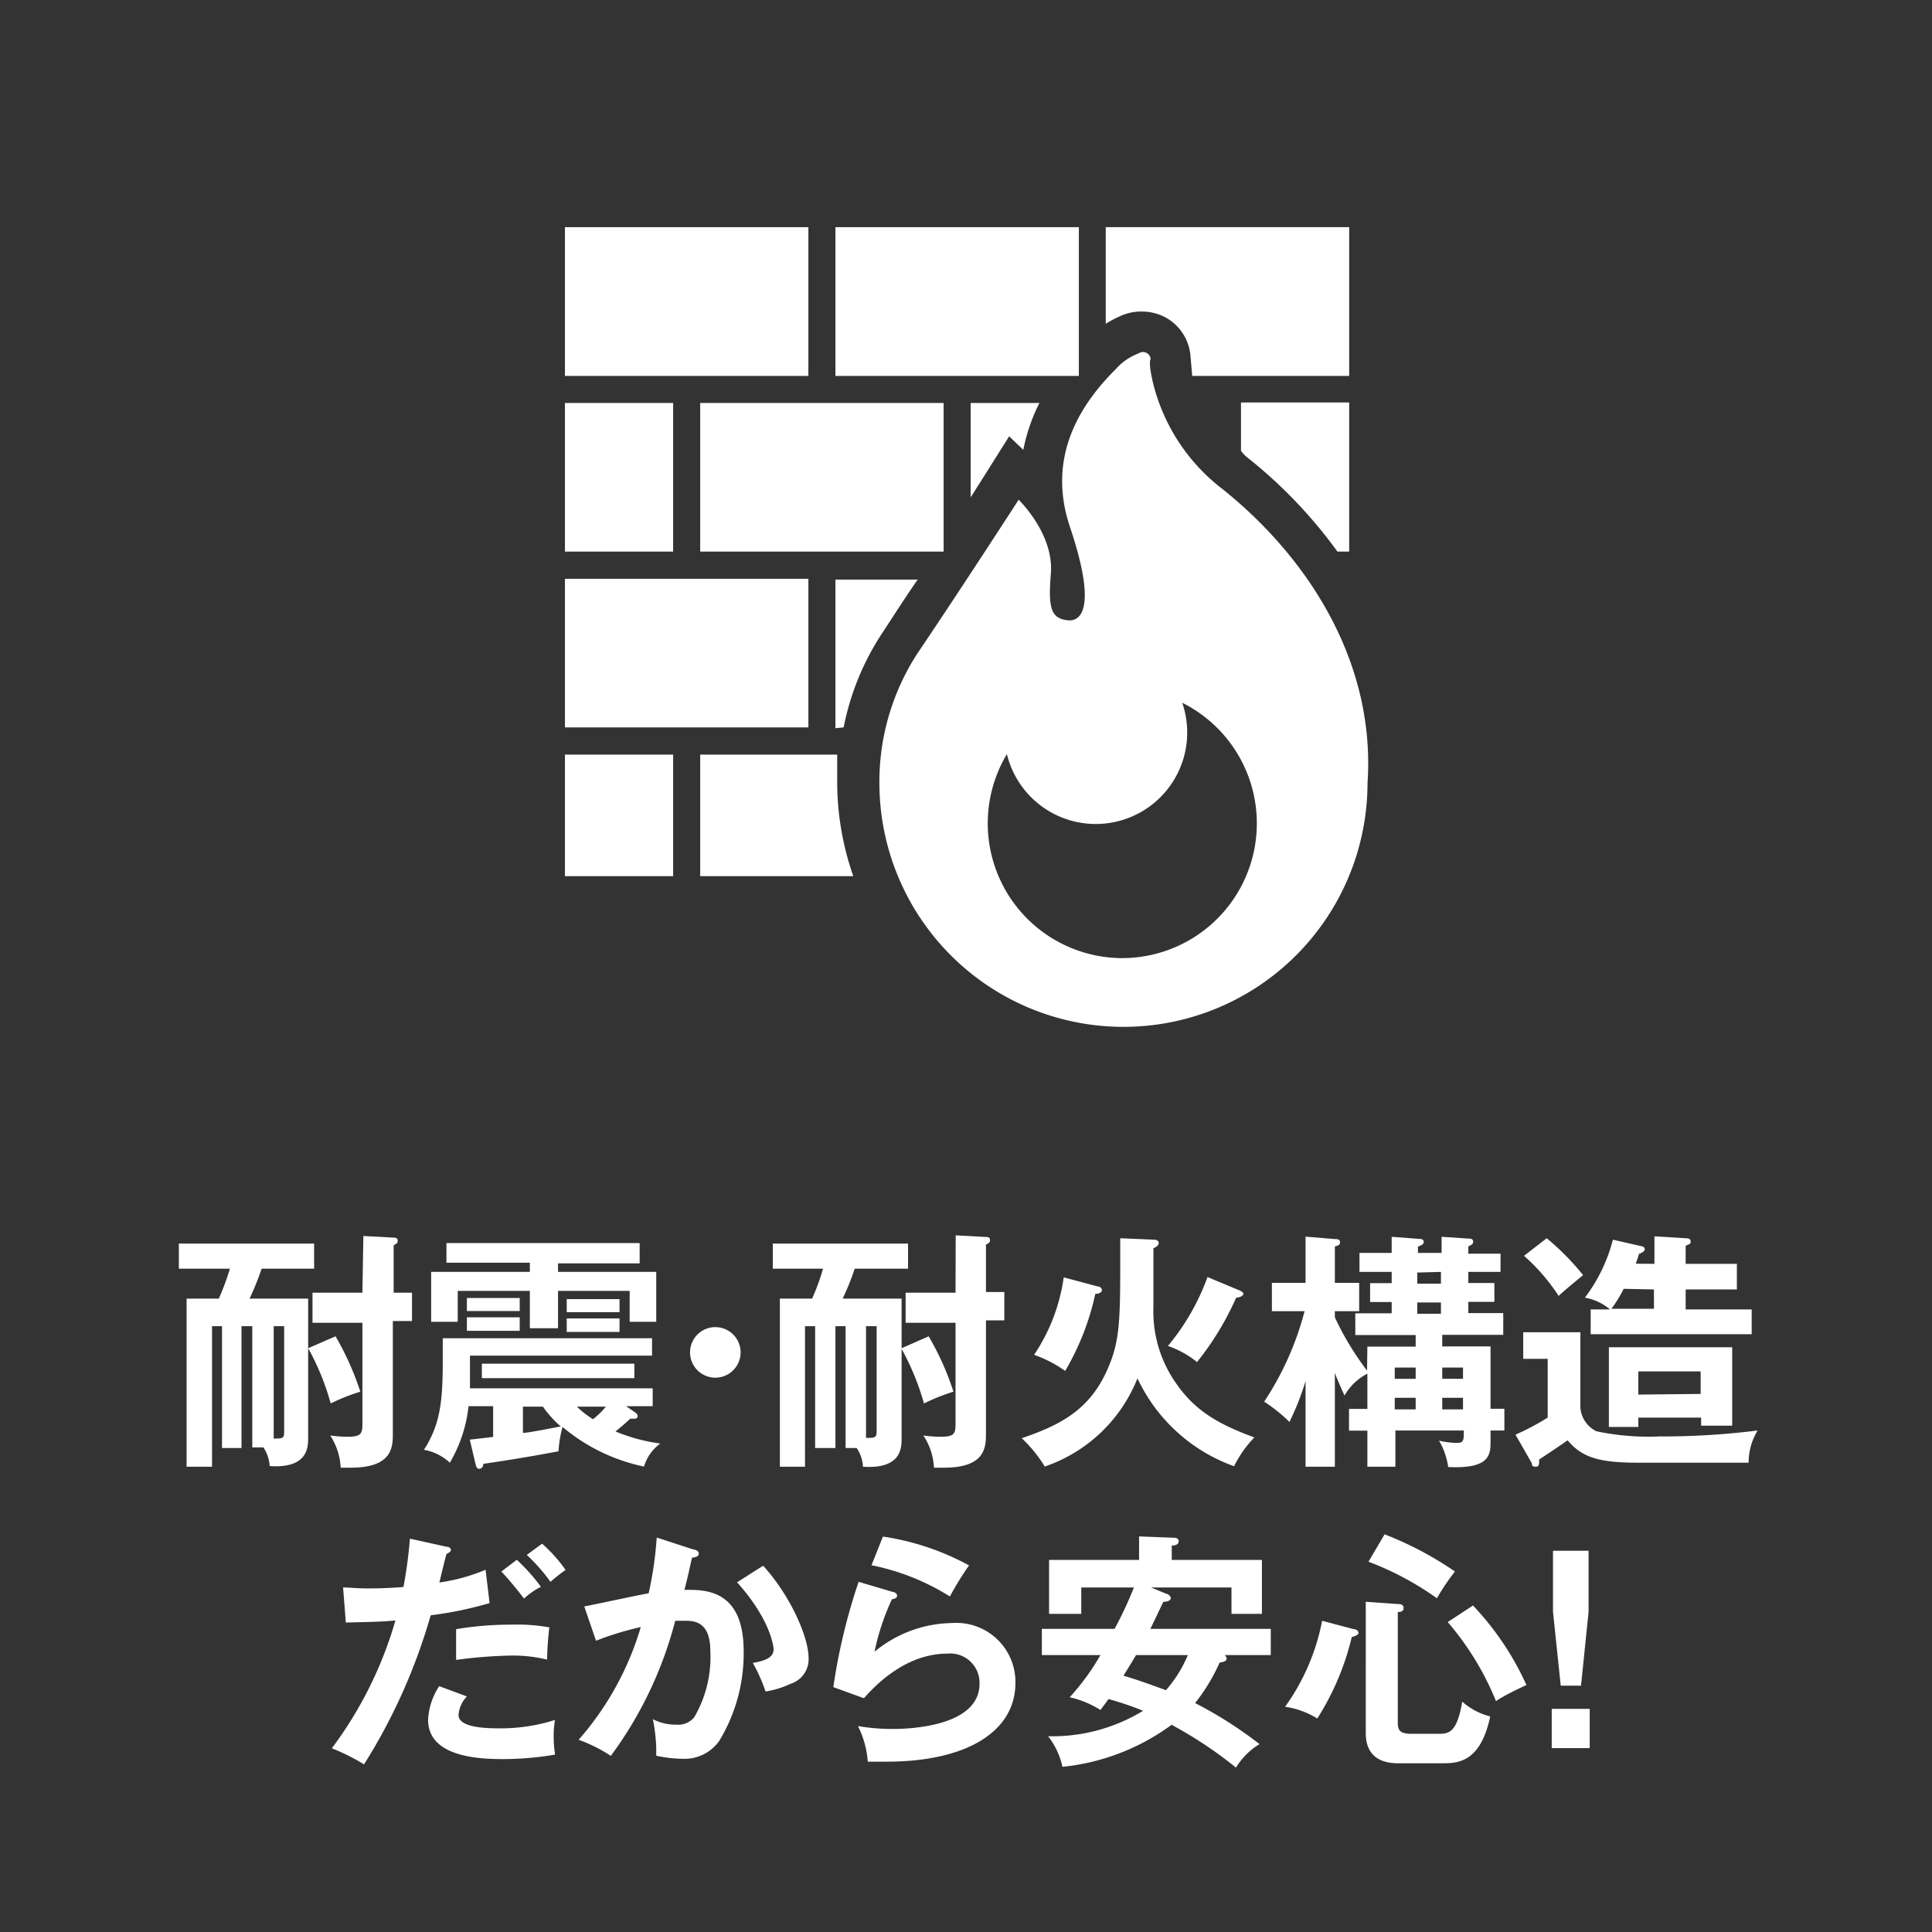
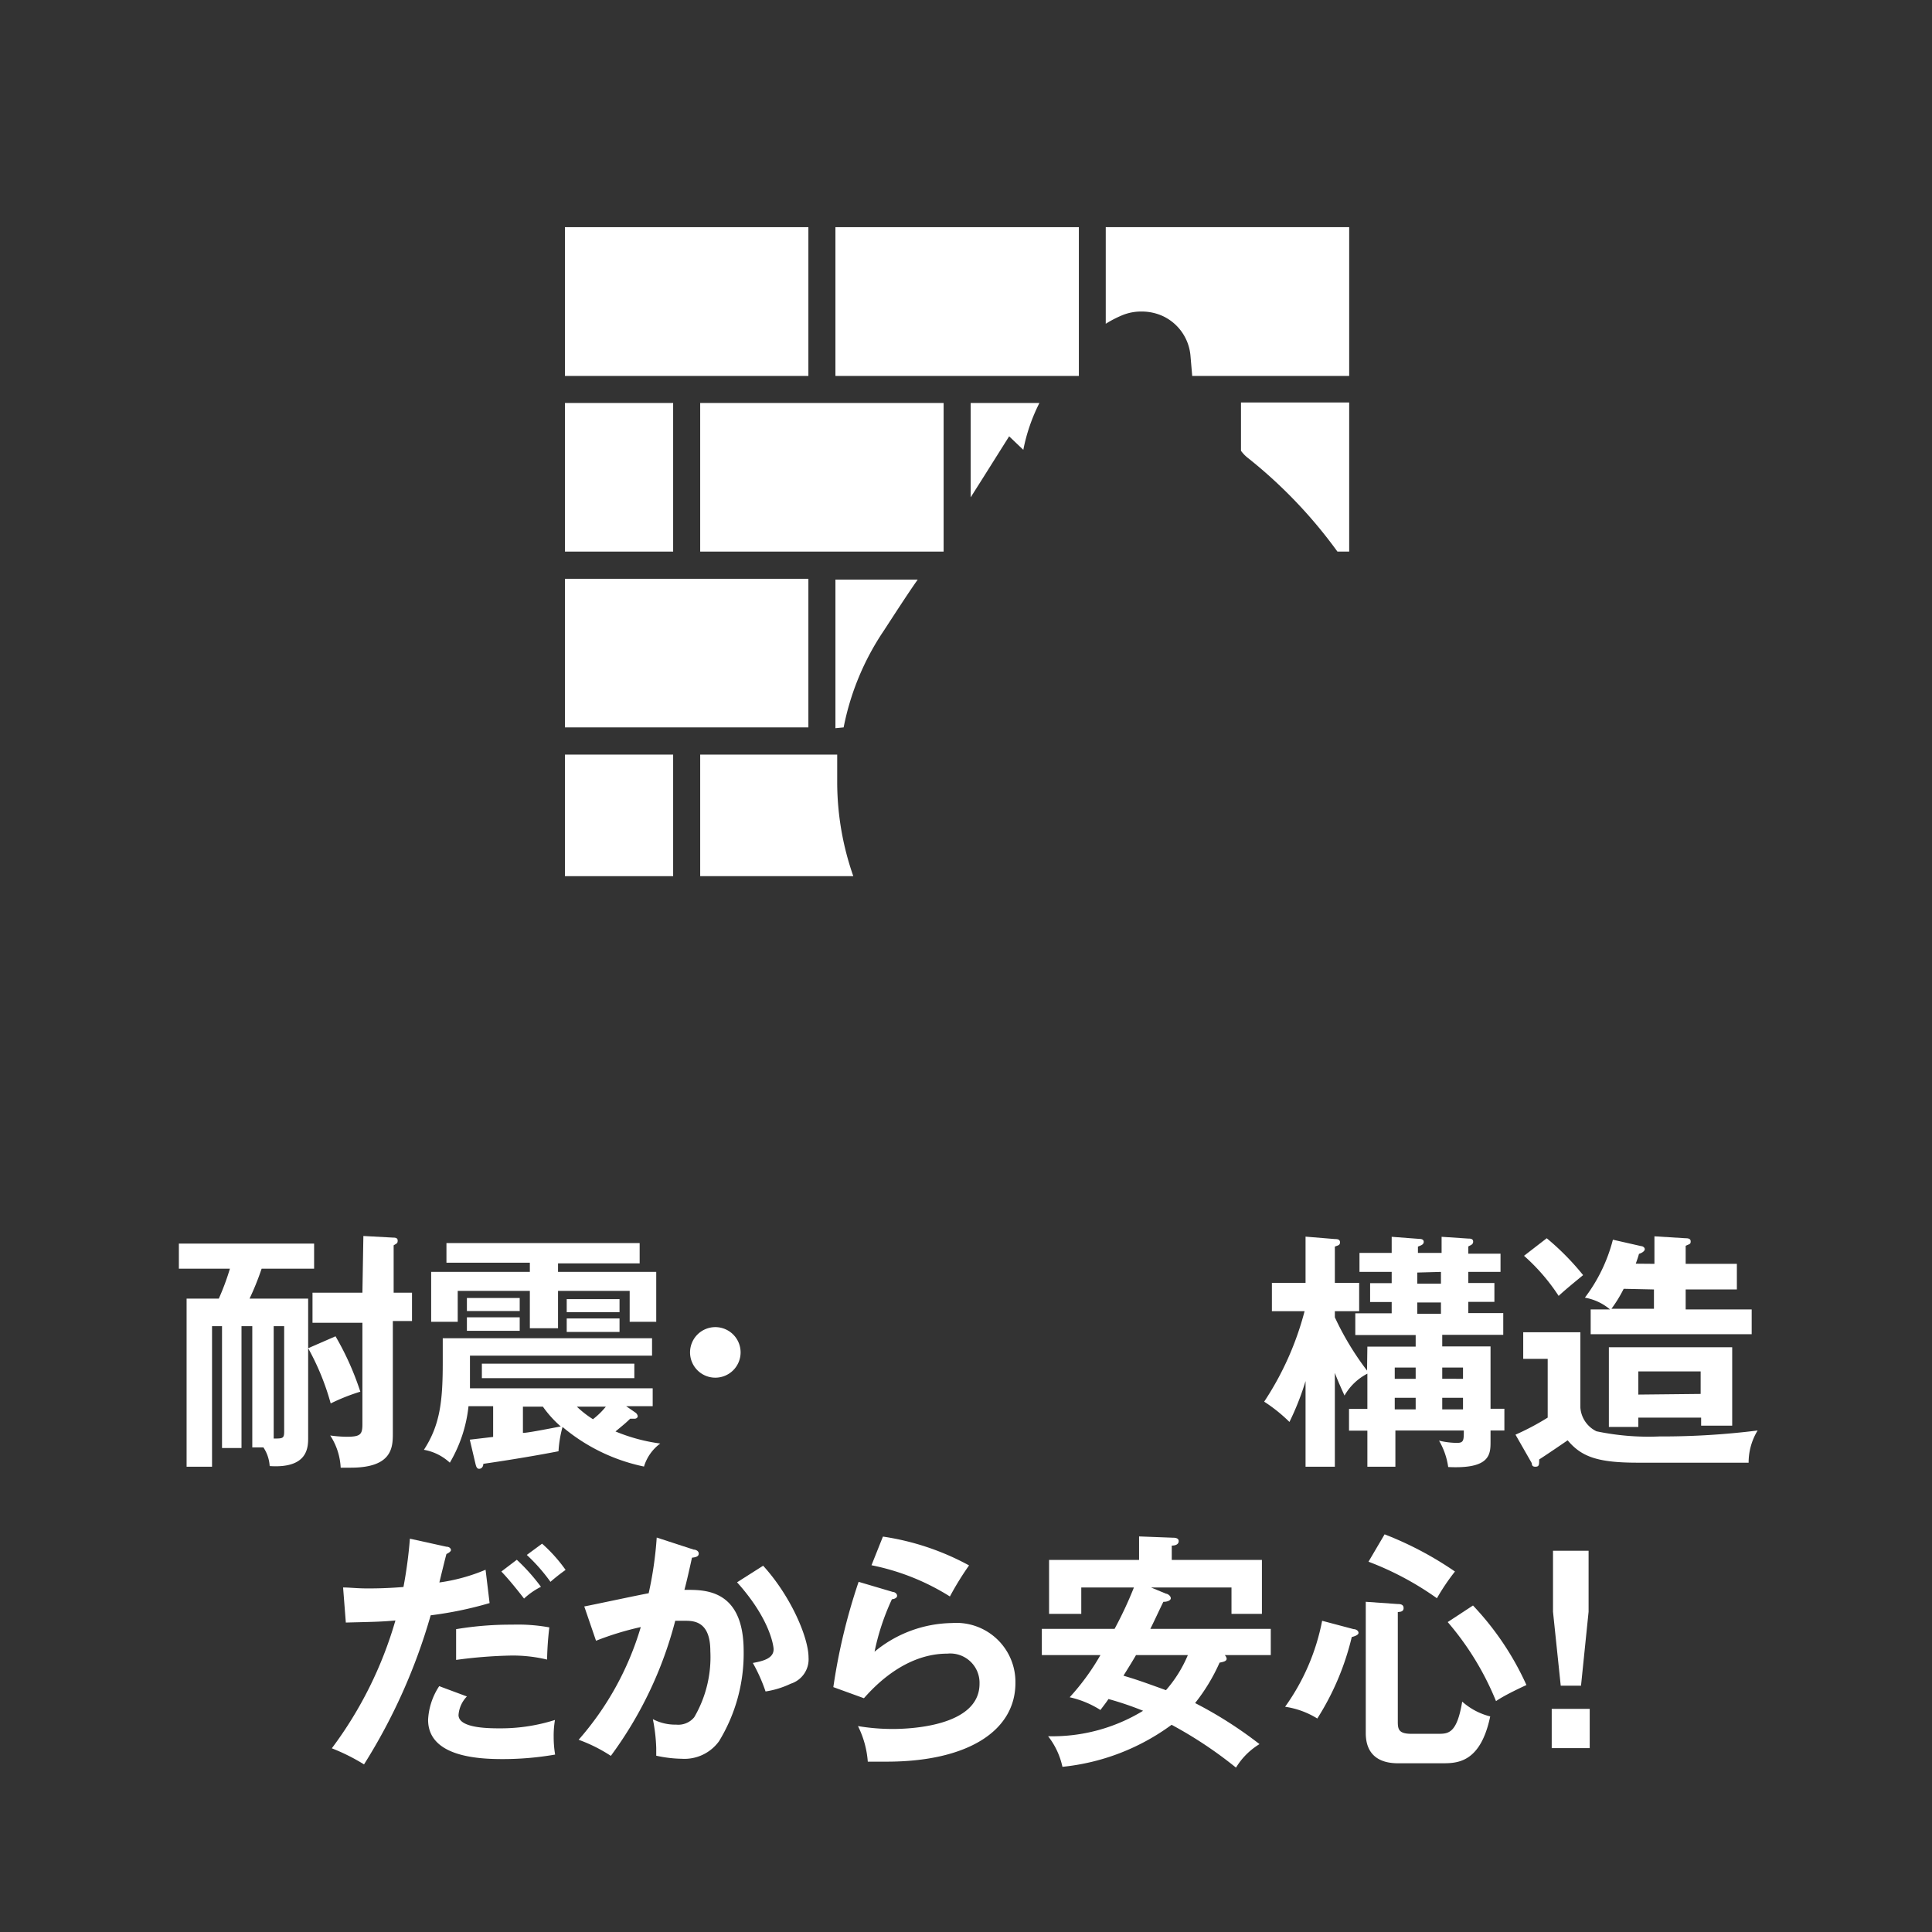
<svg xmlns="http://www.w3.org/2000/svg" viewBox="0 0 120 120">
  <rect x="0" y="0" width="120" height="120" fill="#333333" stroke="none" />
  <defs>
    <style>.cls-1{fill:transparent;}.cls-2{fill:#fff;}</style>
  </defs>
  <g id="レイヤー_2" data-name="レイヤー 2">
    <g id="design">
-       <rect class="cls-1" width="120" height="120" rx="13.84" />
      <path class="cls-2" d="M20.84,83a17.59,17.59,0,0,1,1.54,3.44,12.19,12.19,0,0,0-1.84.73,15.5,15.5,0,0,0-1.4-3.43v5.55c0,.59,0,1.93-2.39,1.77a2.35,2.35,0,0,0-.39-1.16h-.69V82.37H15v7.57H13.79V82.37h-.62V91.1H11.59V80.66h2a15.21,15.21,0,0,0,.69-1.86H11.11V77.24h8.4V78.8H16.25a17,17,0,0,1-.75,1.86h3.64v3.08ZM17,89.35c.56,0,.65,0,.65-.44V82.37H17Zm5.57-12.58,1.85.1c.09,0,.28,0,.28.18s-.06.18-.25.3v2.94h1.14v1.76H24.4V89c0,.86,0,2.16-2.61,2.16-.24,0-.41,0-.63,0a4,4,0,0,0-.65-2,8.15,8.15,0,0,0,1,.08c.87,0,1-.13,1-.78v-6.3h-3.1V80.29h3.1Z" />
      <path class="cls-2" d="M39.47,87.74a.33.33,0,0,1,.14.22c0,.08-.07.16-.21.16l-.26,0c-.27.26-.33.31-.91.79a11,11,0,0,0,2.78.75A2.77,2.77,0,0,0,40,91.09a11.46,11.46,0,0,1-5.06-2.46,7.26,7.26,0,0,0-.25,1.51c-2.16.42-4.45.75-4.67.78,0,.18-.11.31-.26.31s-.19-.17-.22-.28l-.36-1.53,1.45-.17V87.34H29.1a8.68,8.68,0,0,1-1.16,3.51,3.19,3.19,0,0,0-1.61-.8c1-1.54,1.17-3,1.17-5.42V83.12h13V84.2H29.19v1.27c0,.21,0,.58,0,.76H40.54v1.11H38.89ZM34.66,79h6.1V82.1H39.11V80.18H34.66V82.5H32.91V80.18H28.43V82.1H26.78V79h6.13v-.57H27.73V77.21h12v1.26H34.66Zm-2.38,1.62v.81H29v-.81Zm0,1.2v.84H29v-.84Zm7.12,2.88v.9H29.93v-.9ZM32.48,89c.34,0,2-.34,2.35-.4a6.91,6.91,0,0,1-1.11-1.23H32.48Zm6-8.31v.81H35.2v-.81Zm0,1.2v.84H35.2v-.84Zm-2.65,5.48a6.25,6.25,0,0,0,1,.78,4.81,4.81,0,0,0,.8-.78Z" />
      <path class="cls-2" d="M46,84a1.57,1.57,0,1,1-1.57-1.57A1.57,1.57,0,0,1,46,84Z" />
-       <path class="cls-2" d="M57.68,83a17,17,0,0,1,1.54,3.44,12.58,12.58,0,0,0-1.83.73A16,16,0,0,0,56,83.78v5.55c0,.59,0,1.93-2.4,1.77a2.26,2.26,0,0,0-.39-1.16h-.69V82.37h-.63v7.57H50.63V82.37H50V91.1H48.44V80.66h2a13.75,13.75,0,0,0,.68-1.86H48V77.24h8.4V78.8H53.09a17,17,0,0,1-.75,1.86H56v3.08Zm-3.89,6.31c.56,0,.66,0,.66-.44V82.37h-.66Zm5.57-12.58,1.85.1c.1,0,.28,0,.28.18s-.06.18-.25.3v2.94h1.14v1.76H61.24V89c0,.86,0,2.16-2.61,2.16-.23,0-.4,0-.62,0a3.94,3.94,0,0,0-.66-2,8.15,8.15,0,0,0,1,.08c.87,0,1-.13,1-.78v-6.3h-3.1V80.29h3.1Z" />
-       <path class="cls-2" d="M71.66,77c.21,0,.31.08.31.22s-.21.27-.33.31v3.69A7.74,7.74,0,0,0,73,85.85c1.13,1.66,2.49,2.55,4.91,3.43a7.14,7.14,0,0,0-1.26,1.79,10.55,10.55,0,0,1-6-5.46,9.49,9.49,0,0,1-5.76,5.48,8.25,8.25,0,0,0-1.43-1.76c2.37-.81,4.2-1.73,5.32-4.26.72-1.64.8-2.76.8-6.4,0-1,0-1.2,0-1.76ZM68.17,79.9c.12,0,.27.09.27.23s-.16.22-.41.24a16.11,16.11,0,0,1-1.87,4.78,7.87,7.87,0,0,0-1.93-1,11.5,11.5,0,0,0,1.84-4.81Zm8.82.25c.14.06.24.14.24.22s-.17.22-.45.23a17.94,17.94,0,0,1-2.43,4,5.92,5.92,0,0,0-1.81-1A14.21,14.21,0,0,0,75,79.32Z" />
      <path class="cls-2" d="M84.93,83.64h3v-.72H84.18V81.57h2.26v-.7H85.1V79.7h1.34V79h-2V77.82h2v-1l1.71.13c.06,0,.28,0,.28.18s-.17.22-.36.3v.39h1.47v-1l1.65.11c.12,0,.31,0,.31.19s-.17.22-.3.3v.45h2V79h-2v.69h1.62v1.17H91.2v.7h2.17v1.35H89.58v.72h3v3.87h.86v1.35h-.86v.67c0,.8,0,1.73-2.63,1.6a4.47,4.47,0,0,0-.57-1.64,4.83,4.83,0,0,0,1.12.14c.42,0,.42-.17.42-.77H86.67V91.1H84.93V88.86H83.79V87.51h1.14V85.32a3.47,3.47,0,0,0-1.42,1.36c-.35-.77-.49-1.11-.6-1.41V91.1H81.09V85.78a16.78,16.78,0,0,1-1,2.54,9.81,9.81,0,0,0-1.57-1.26,18.69,18.69,0,0,0,2.51-5.62H79V79.68h2.09V76.81l1.82.15c.12,0,.32,0,.32.2s-.14.19-.32.27v2.25h1.51v1.76H82.91v.38a17.77,17.77,0,0,0,2,3.31Zm3,2v-.7h-1.3v.7Zm0,1.9v-.72h-1.3v.72Zm.1-8.5v.69h1.47V79Zm0,1.86v.7h1.47v-.7Zm2.84,4.74v-.7H89.58v.7Zm0,1.9v-.72H89.58v.72Z" />
      <path class="cls-2" d="M98.16,82.75v4.68a1.78,1.78,0,0,0,1,1.47,15.73,15.73,0,0,0,3.92.32,47.53,47.53,0,0,0,6.09-.37,3.82,3.82,0,0,0-.56,2h-6.9c-2.46,0-3.48-.36-4.34-1.39-.23.16-1.3.89-1.77,1.19,0,.34,0,.45-.24.45s-.2-.17-.23-.24l-1-1.75a15.86,15.86,0,0,0,2-1.06V84.4H94.61V82.75Zm-2.09-5.84a16,16,0,0,1,2.26,2.29c-.51.42-1.1.9-1.52,1.29A12.25,12.25,0,0,0,94.66,78Zm6.69,1.59V76.79l1.94.12c.09,0,.31,0,.31.19s-.07.16-.31.28V78.5h3.18v1.59H104.7v1.24h4.1v1.54h-10V81.33H100a3.29,3.29,0,0,0-1.56-.73A10.11,10.11,0,0,0,100.18,77l1.76.4c.09,0,.22.08.22.19s-.16.23-.36.29c-.06.22-.11.36-.2.61Zm-1,9.55v.58H99.93V83.68h7.66v4.87h-1.93v-.5Zm-.91-8a8.28,8.28,0,0,1-.76,1.24h2.64V80.09Zm4.78,6.53V85.18h-3.87v1.44Z" />
      <path class="cls-2" d="M27.73,96.07c.18,0,.28.11.28.21s-.22.22-.28.24c-.08.28-.38,1.52-.44,1.77a11.37,11.37,0,0,0,2.87-.79l.25,2.07a23.1,23.1,0,0,1-3.66.76,35.81,35.81,0,0,1-4.14,9.26,12.3,12.3,0,0,0-2-1,24.59,24.59,0,0,0,3.95-7.94c-.95.09-1.62.09-3.08.13l-.17-2.18c.39,0,.87.06,1.52.06.3,0,1.17,0,2.23-.09a28.23,28.23,0,0,0,.4-3Zm1.27,9.3a1.85,1.85,0,0,0-.52,1.15c0,.83,1.89.83,2.61.83a11.09,11.09,0,0,0,3.38-.52,5.86,5.86,0,0,0-.08,1.06,6.53,6.53,0,0,0,.09,1.09,19.08,19.08,0,0,1-3.25.28c-1.46,0-4.64-.12-4.64-2.44a4.16,4.16,0,0,1,.69-2.09Zm-.67-4.18a20.57,20.57,0,0,1,3.49-.28,10.94,10.94,0,0,1,2.3.17,19.79,19.79,0,0,0-.14,2,9.08,9.08,0,0,0-2.28-.25,29.21,29.21,0,0,0-3.37.27Zm3.77-4.31a12.07,12.07,0,0,1,1.5,1.68,4.4,4.4,0,0,0-1.05.73c-.45-.58-.95-1.2-1.41-1.68Zm1.57-1a9.46,9.46,0,0,1,1.46,1.63,11.45,11.45,0,0,0-.94.74,11,11,0,0,0-1.47-1.67Z" />
      <path class="cls-2" d="M43.09,96.25c.15,0,.31.1.31.24s-.09.23-.42.26c-.27,1.23-.39,1.71-.47,2,1.12,0,3.68-.15,3.68,3.8a10.44,10.44,0,0,1-1.53,5.6,2.65,2.65,0,0,1-2.32,1.09,7.88,7.88,0,0,1-1.58-.19c0-.14,0-.28,0-.48a10.72,10.72,0,0,0-.21-1.79,3,3,0,0,0,1.45.34,1.28,1.28,0,0,0,1.12-.46,7.4,7.4,0,0,0,1-4.11c0-1.73-.89-1.88-1.51-1.88-.19,0-.48,0-.67,0a24.4,24.4,0,0,1-4,8.39,9.56,9.56,0,0,0-2-1,18.54,18.54,0,0,0,3.86-7,18.44,18.44,0,0,0-2.78.85l-.73-2.13c.63-.12,3.47-.73,4-.82a23,23,0,0,0,.5-3.46Zm4.31,1c1.73,1.9,2.82,4.47,2.82,5.7a1.59,1.59,0,0,1-1.11,1.63,5.54,5.54,0,0,1-1.56.48,10.3,10.3,0,0,0-.79-1.77c.58-.11,1.29-.26,1.29-.85,0-.18-.2-1.86-2.27-4.16Z" />
      <path class="cls-2" d="M55.46,98.88c.11,0,.26.1.26.24s-.21.21-.32.21a14.67,14.67,0,0,0-1.08,3.26,7.71,7.71,0,0,1,4.81-1.78,3.67,3.67,0,0,1,3.94,3.72c0,3-3,4.89-8,4.89-.49,0-.87,0-1.17,0a5.9,5.9,0,0,0-.61-2.21,13,13,0,0,0,2.15.18c1,0,5.4-.14,5.4-2.81a1.82,1.82,0,0,0-2-1.87c-2.69,0-4.61,2.13-5.18,2.77l-1.9-.69a36.88,36.88,0,0,1,1.57-6.54Zm-.62-3.44a16.07,16.07,0,0,1,5.35,1.79A18.37,18.37,0,0,0,59,99.16a14.45,14.45,0,0,0-4.87-1.94Z" />
      <path class="cls-2" d="M64.71,102.8v-1.63h4.52a24,24,0,0,0,1.2-2.57H67.16v1.64h-2V96.89h5.59V95.43l2.1.08c.09,0,.36,0,.36.21S73,96,72.78,96v.89h5.6v3.35H76.49V98.6h-5l.94.39c.09,0,.29.13.29.28s-.26.23-.46.22c-.13.25-.61,1.29-.81,1.68h7.48v1.63H76.07a.4.4,0,0,1,.12.22c0,.16-.19.2-.44.25a11.56,11.56,0,0,1-1.52,2.51,25.5,25.5,0,0,1,4,2.55,4.34,4.34,0,0,0-1.46,1.46,25.76,25.76,0,0,0-4-2.66,13.77,13.77,0,0,1-6.78,2.61,4.7,4.7,0,0,0-.89-1.9A10.81,10.81,0,0,0,71,106.26a19.45,19.45,0,0,0-2.15-.73c-.17.25-.23.32-.5.68a6,6,0,0,0-1.91-.79,14.61,14.61,0,0,0,1.91-2.62Zm5.85,0c-.16.28-.38.64-.78,1.28.73.22.93.28,2.64.9a8,8,0,0,0,1.36-2.18Z" />
      <path class="cls-2" d="M84.08,101.19c.16,0,.3.11.3.23s-.19.2-.42.26a16.52,16.52,0,0,1-2.14,5.06,5.23,5.23,0,0,0-2-.73,13.55,13.55,0,0,0,2.3-5.34Zm2.74-1.56c.11,0,.36,0,.36.25s-.25.23-.36.25v6.81c0,.47.06.75.84.75h1.65c.64,0,1.18,0,1.51-2a4.12,4.12,0,0,0,1.74.92c-.61,2.91-2.07,2.91-3,2.91H86.83c-1.12,0-2-.48-2-1.88V99.49ZM86,95.3a21.25,21.25,0,0,1,4.37,2.31,13.37,13.37,0,0,0-1.12,1.66A18.76,18.76,0,0,0,85,97Zm5.49,4.42a17.85,17.85,0,0,1,3.32,4.94c-.52.24-1.42.67-1.89,1a17.77,17.77,0,0,0-3-4.91Z" />
      <path class="cls-2" d="M98.74,106.14v2.44H96.38v-2.44Zm-.07-9.82v3.79l-.47,4.59H96.94l-.48-4.59V96.32Z" />
      <rect class="cls-2" x="35.09" y="14.11" width="15.12" height="9.24" />
      <rect class="cls-2" x="51.89" y="14.11" width="15.12" height="9.24" />
      <rect class="cls-2" x="35.09" y="25.03" width="6.72" height="9.23" />
      <rect class="cls-2" x="43.49" y="25.03" width="15.12" height="9.23" />
      <path class="cls-2" d="M61.05,29.69l1.63-2.59.88.84a11.15,11.15,0,0,1,1-2.91H60.29v5.86Z" />
      <path class="cls-2" d="M77.53,28.46a29.62,29.62,0,0,1,5.54,5.8h.73V25H77.08v3C77.23,28.2,77.36,28.33,77.53,28.46Z" />
      <rect class="cls-2" x="35.09" y="35.95" width="15.12" height="9.23" />
      <rect class="cls-2" x="35.09" y="46.87" width="6.72" height="7.55" />
      <path class="cls-2" d="M70.94,19.35a3.14,3.14,0,0,1,1.28.28,3,3,0,0,1,1.72,2.44l.11,1.28H83.8V14.11H68.68v6a7,7,0,0,1,1-.52A3.09,3.09,0,0,1,70.94,19.35Z" />
-       <path class="cls-2" d="M76,30.43a11.88,11.88,0,0,1-4.36-6.55c-.35-1.42-.17-1.58-.17-1.58a.48.48,0,0,0-.75-.35,3.6,3.6,0,0,0-1.44,1c-2,2-4.34,5.27-2.82,9.79,1.63,4.84.76,5.85-.09,5.79-1.11-.09-1.27-.77-1.1-2.89.21-2.48-2-4.6-2-4.6S59.69,36.58,57,40.56a14.64,14.64,0,0,0-2.38,8.06h0a15.16,15.16,0,1,0,30.32,0C85.43,41.34,81.48,34.85,76,30.43ZM69.71,59.51a8.37,8.37,0,0,1-7.17-12.67,5.68,5.68,0,1,0,10.89-3.19,8.37,8.37,0,0,1-3.72,15.86Z" />
      <path class="cls-2" d="M52.4,45.18a16.34,16.34,0,0,1,2.49-6C55.57,38.14,56.3,37,57,36H51.89v9.23Z" />
      <path class="cls-2" d="M52,46.87H43.49v7.55H53a17.7,17.7,0,0,1-1-5.8V46.87Z" />
    </g>
  </g>
</svg>